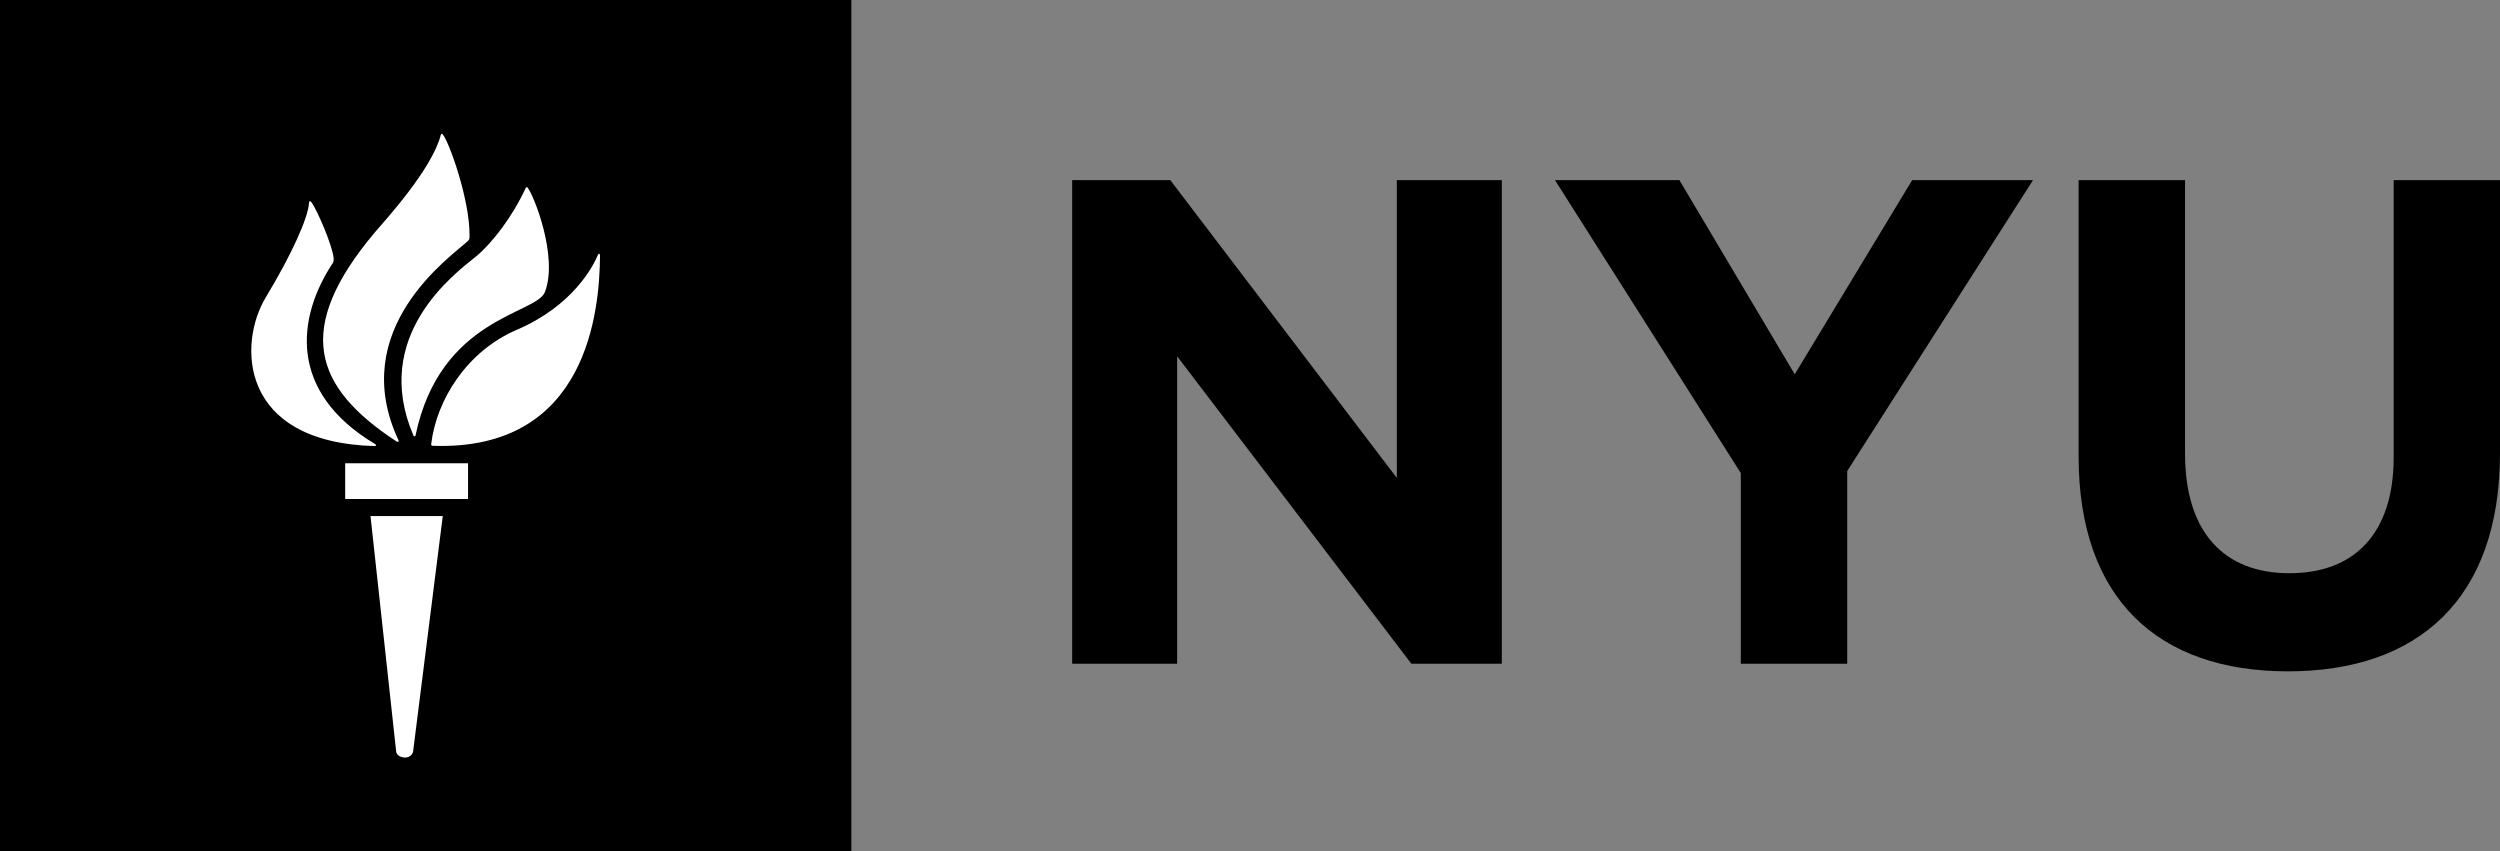
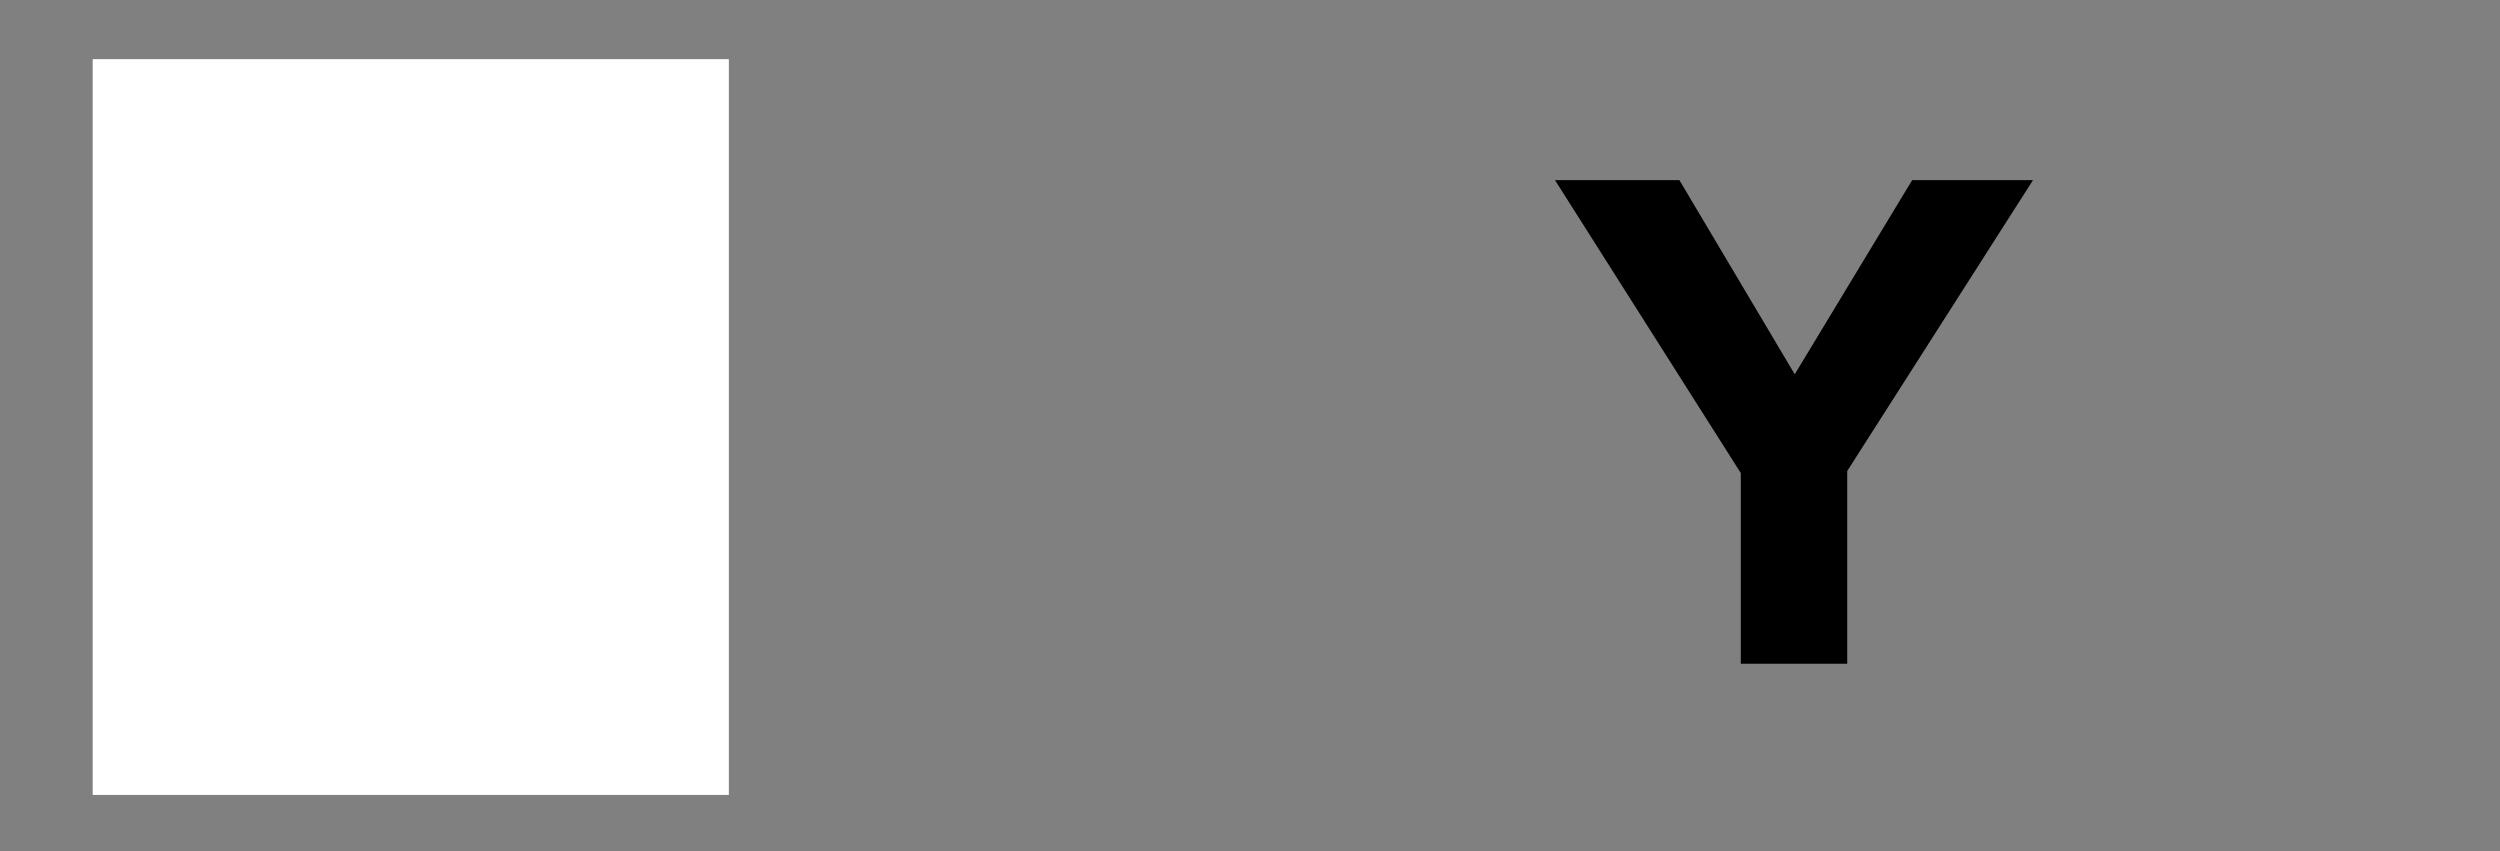
<svg xmlns="http://www.w3.org/2000/svg" version="1.1" id="Layer_1" x="0px" y="0px" viewBox="0 0 200 68.113" style="enable-background:new 0 0 200 68.113;" xml:space="preserve">
  <rect x="0" y="0" width="200" height="68.113" fill="#808080" stroke="none" />
-   <polygon points="85.773,14.41 93.624,14.41 111.745,38.232 111.745,14.41 120.147,14.41 120.147,53.1 112.91,53.1 94.172,28.504   94.172,53.1 85.773,53.1 " />
  <polygon points="139.264,37.844 124.399,14.41 134.351,14.41 143.579,29.942 152.973,14.41 162.64,14.41 147.778,37.681   147.778,53.1 139.264,53.1 " />
-   <path d="M166.289,36.519V14.412h8.515v21.886c0,6.303,3.141,9.56,8.342,9.56c5.188,0,8.348-3.153,8.348-9.282V14.412H200v21.831  c0,11.716-6.577,17.465-16.972,17.465C172.647,53.707,166.289,47.905,166.289,36.519" />
  <rect x="7.415" y="4.733" style="fill:#FFFFFF;" width="50.893" height="58.862" />
-   <path d="M68.11,68.113H0V0h68.11V68.113z M31.697,60.154c0.077,0.478,1.114,0.709,1.347,0l2.378-18.871h-5.782L31.697,60.154z   M37.444,37.059h-9.83v2.861h9.83V37.059z M34.607,35.663c12.462,0.45,13.347-10.91,13.394-15.156  c0.007-0.248-0.117-0.273-0.175-0.096c-0.373,0.883-1.991,4.051-6.484,5.974c-4.014,1.724-6.428,5.629-6.847,9.141  C34.477,35.613,34.55,35.663,34.607,35.663 M33.241,34.84c1.972-9.459,9.668-9.688,10.354-11.481  c1.076-2.803-0.889-7.765-1.393-8.355c-0.045-0.063-0.116-0.025-0.144,0.03c-1.042,2.29-2.735,4.471-3.97,5.478  c-1.745,1.404-8.429,6.359-5.011,14.336C33.118,34.944,33.218,34.922,33.241,34.84 M31.88,35.221  c-4.173-8.92,4.175-14.675,5.534-15.924c0.193-0.174,0.144-0.338,0.148-0.54c0-2.807-1.607-7.348-2.136-7.998  c-0.074-0.098-0.135-0.056-0.167,0.047c-0.713,2.767-4.515,6.892-5.278,7.792c-6.443,7.663-4.967,12.332,1.762,16.732  C31.825,35.384,31.93,35.321,31.88,35.221 M30.012,35.527c-6.981-4.164-6.282-10.115-3.386-14.488  c0.061-0.089,0.082-0.244,0.061-0.419c-0.119-1.04-1.256-3.671-1.73-4.386c-0.121-0.181-0.226-0.166-0.233-0.039  c-0.044,1.187-1.393,4.169-3.466,7.602c-2.204,3.652-2.208,11.586,8.724,11.891C30.086,35.693,30.118,35.589,30.012,35.527" />
</svg>